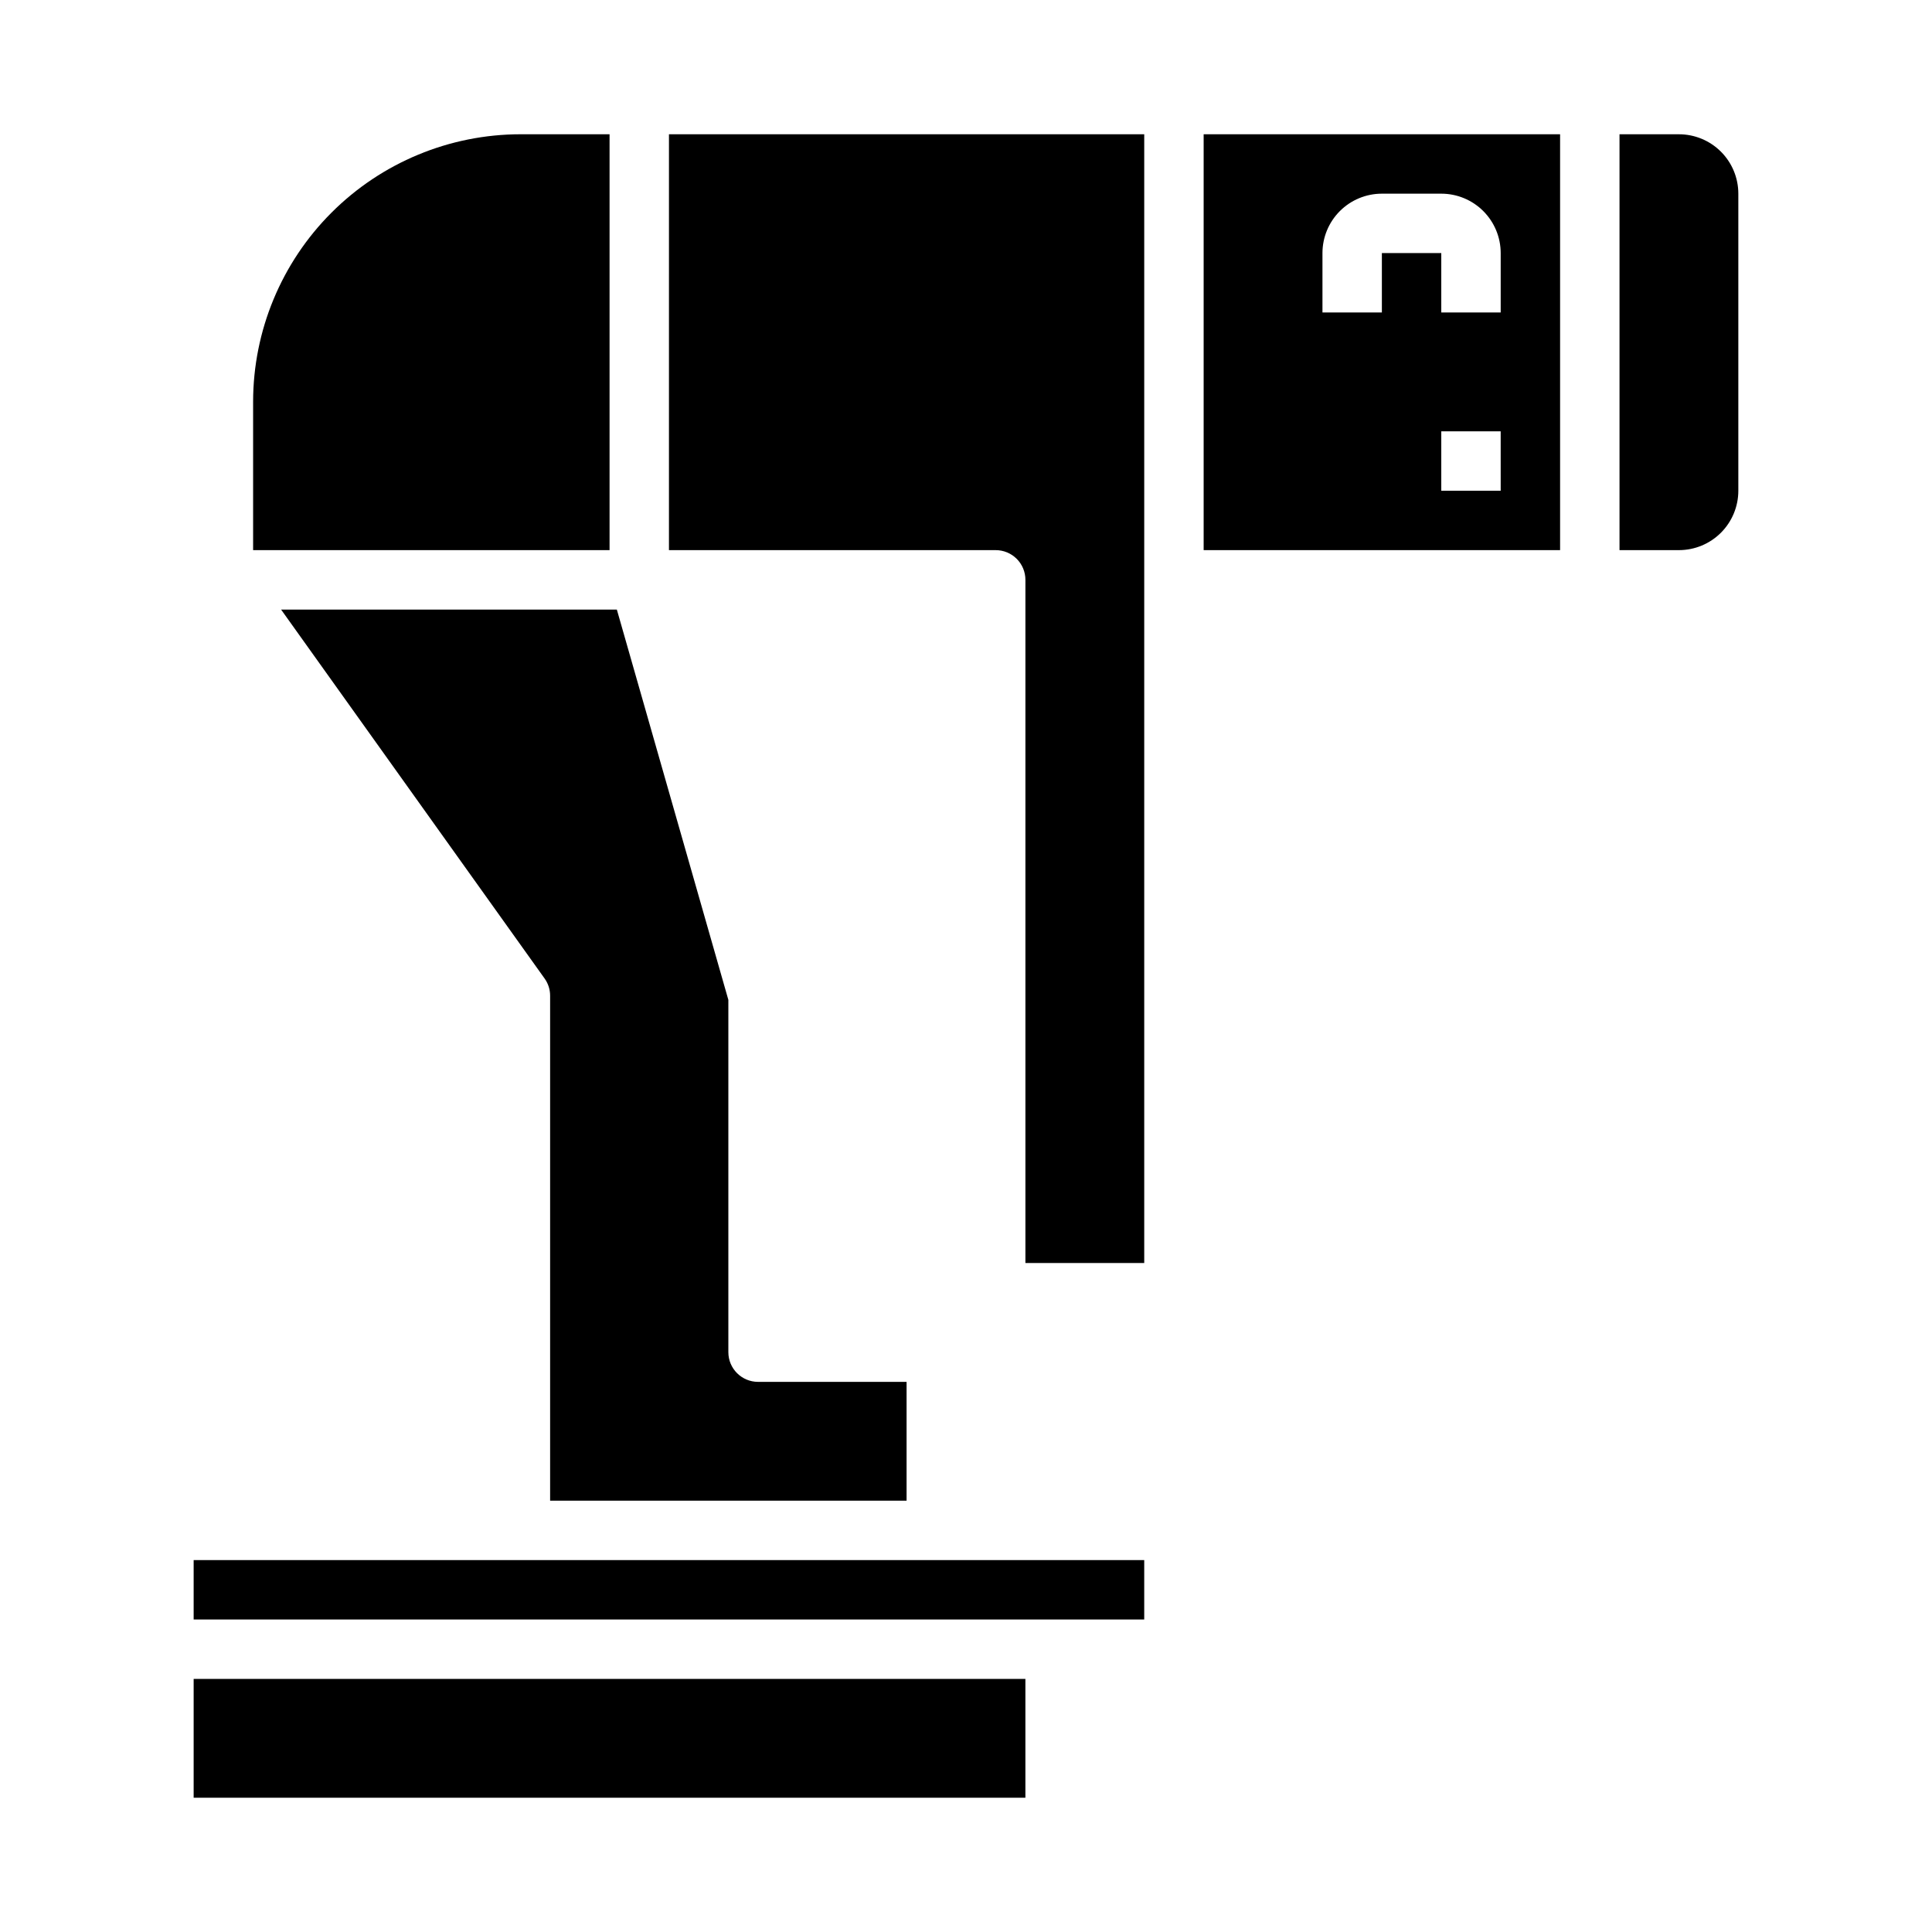
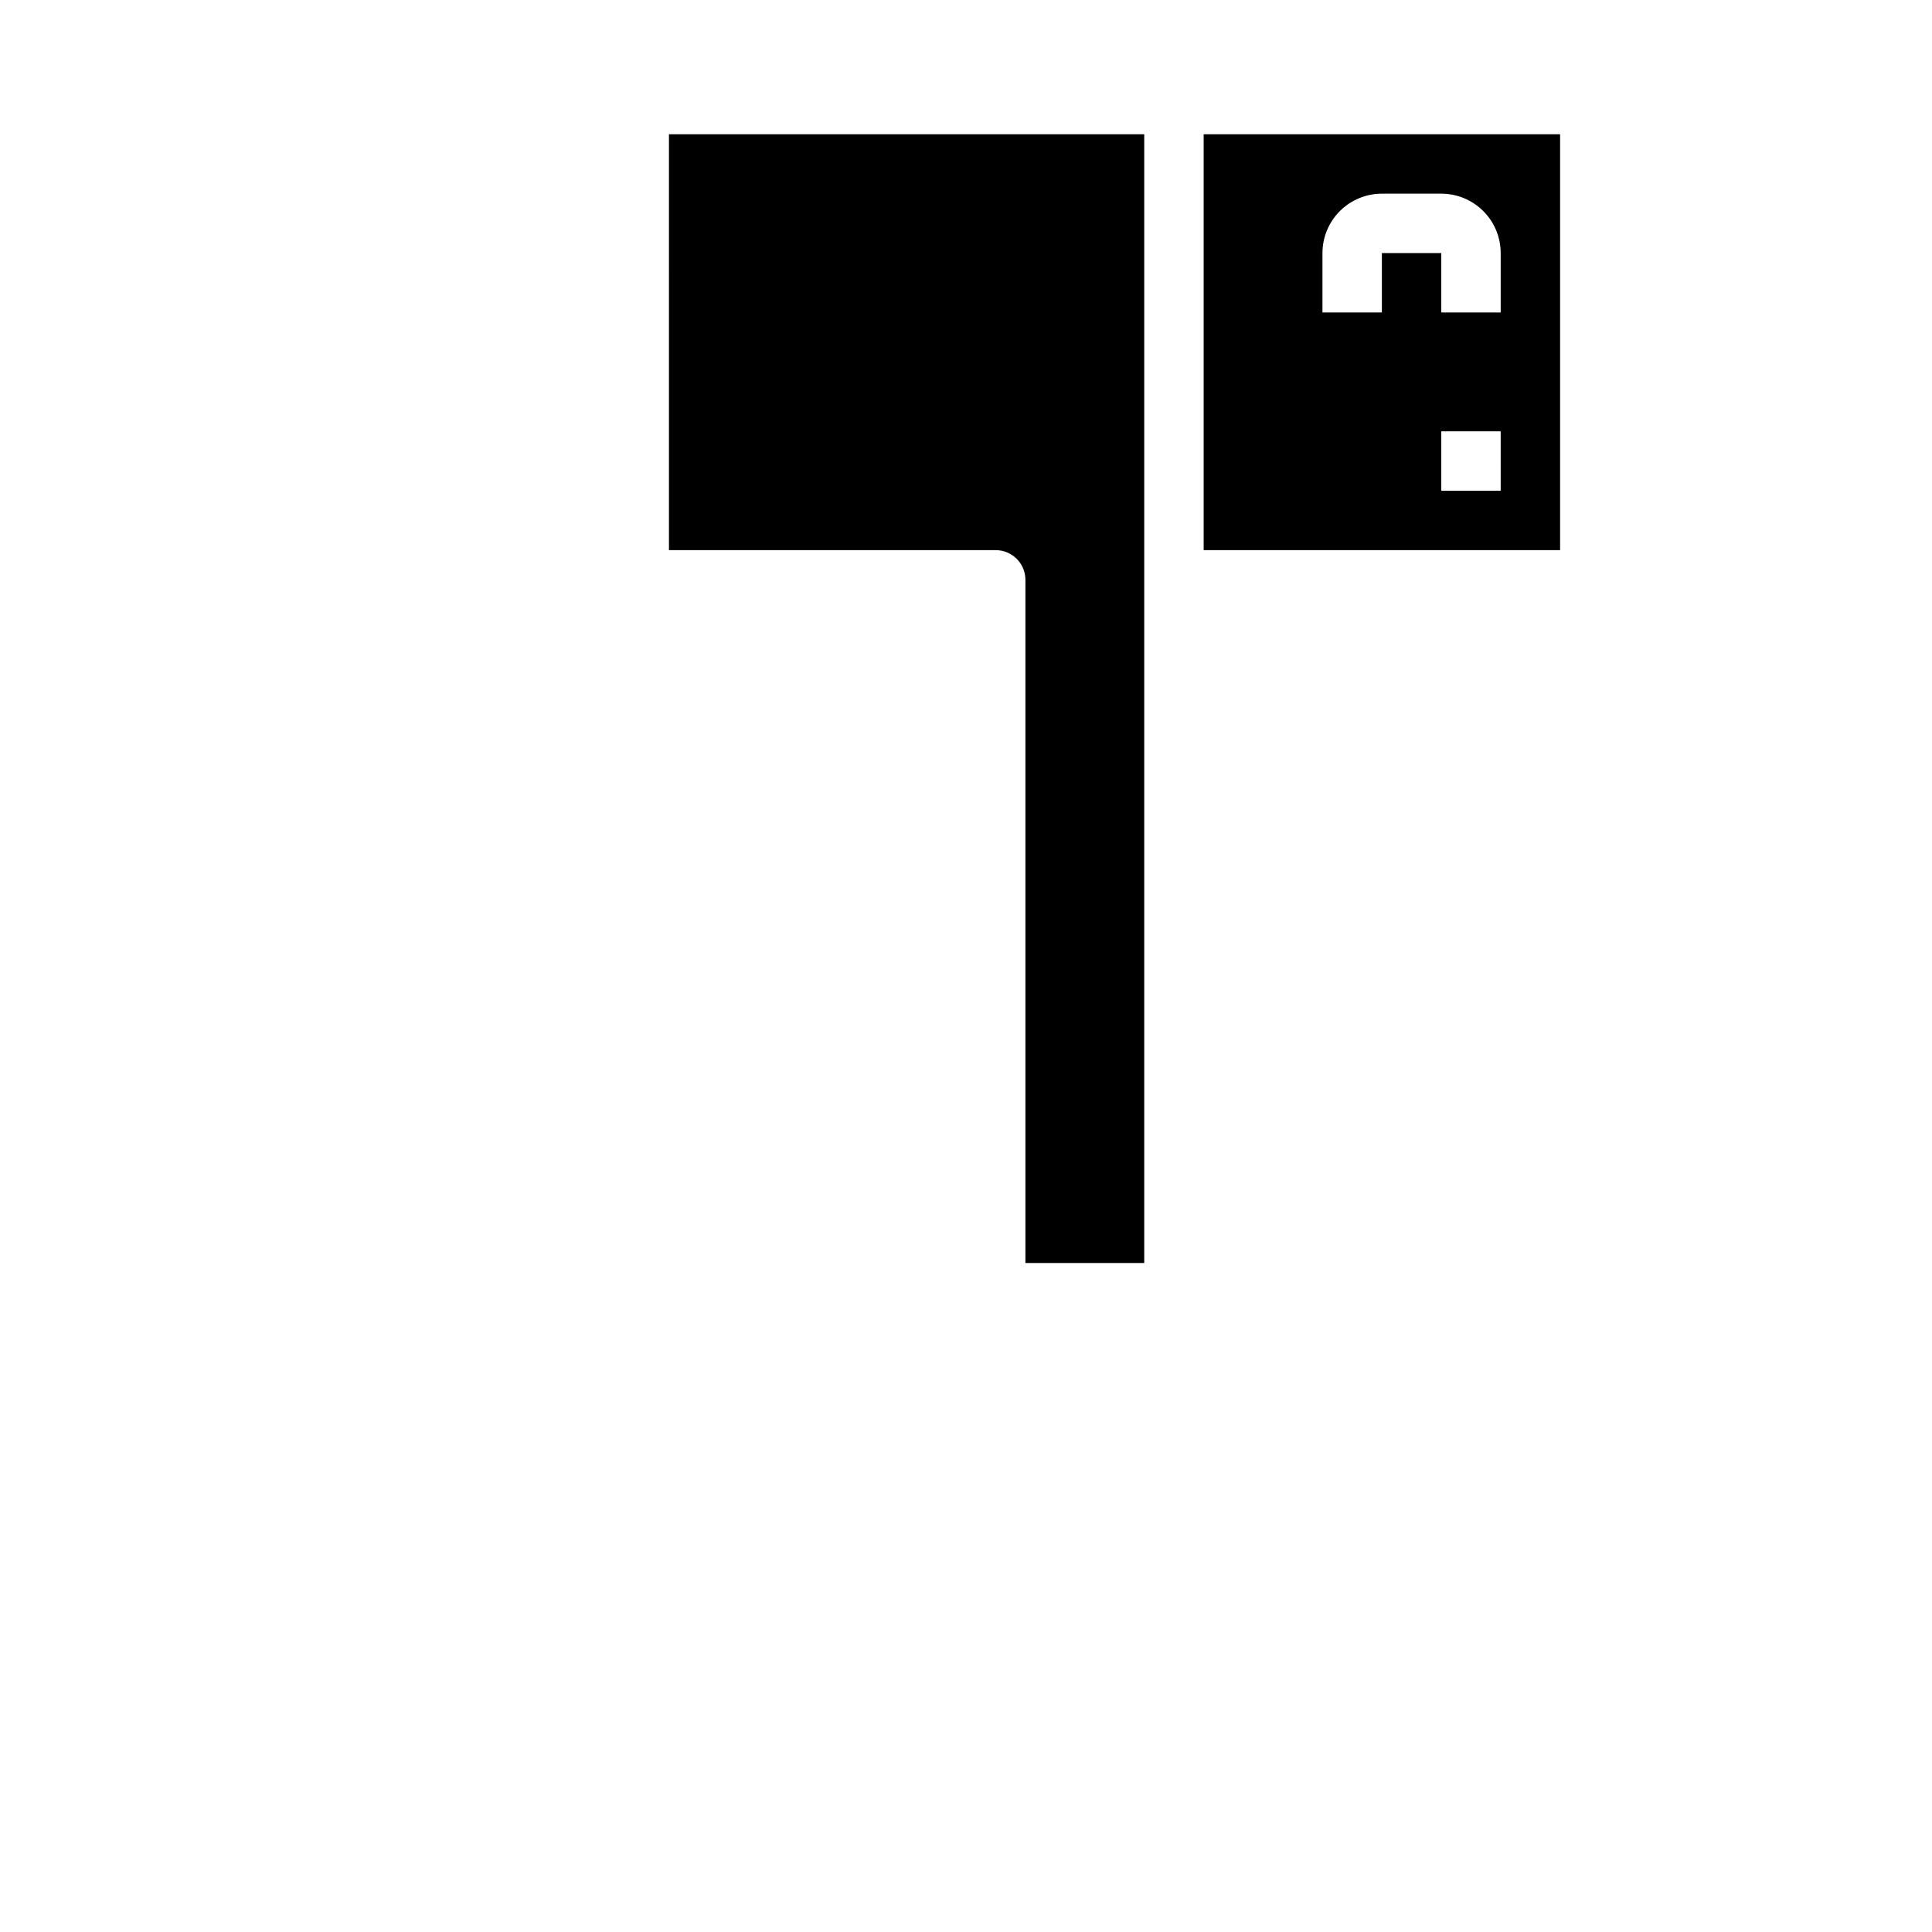
<svg xmlns="http://www.w3.org/2000/svg" fill="#000000" width="800px" height="800px" version="1.1" viewBox="144 144 512 512">
  <g>
-     <path d="m195.32 557.44h251.91v15.742h-251.91z" />
-     <path d="m195.32 588.93h220.42v31.488h-220.42z" />
    <path d="m321.28 289.79h86.594c2.086 0 4.09 0.832 5.566 2.309 1.477 1.473 2.305 3.477 2.305 5.566v181.05h31.488v-299.14h-125.95z" />
-     <path d="m305.54 179.58h-23.617c-18.785 0.02-36.793 7.492-50.074 20.773s-20.754 31.289-20.773 50.074v39.359h94.465z" />
-     <path d="m588.93 179.58h-15.742v110.21h15.742c4.176 0 8.18-1.656 11.133-4.609 2.953-2.953 4.613-6.957 4.613-11.133v-78.723c0-4.176-1.66-8.18-4.613-11.133-2.953-2.949-6.957-4.609-11.133-4.609z" />
-     <path d="m307.47 305.54h-88.98l69.824 97.762c0.961 1.332 1.477 2.934 1.473 4.574v133.82h94.465v-31.488h-39.359c-4.348 0-7.871-3.523-7.871-7.871v-93.363z" />
    <path d="m462.98 289.79h94.461v-110.21h-94.461zm78.719-15.742h-15.746v-15.746h15.742zm-47.234-62.977c0-4.176 1.66-8.18 4.613-11.133s6.957-4.613 11.133-4.613h15.742c4.176 0 8.184 1.66 11.133 4.613 2.953 2.953 4.613 6.957 4.613 11.133v15.742h-15.746v-15.742h-15.742v15.742h-15.746z" />
  </g>
</svg>